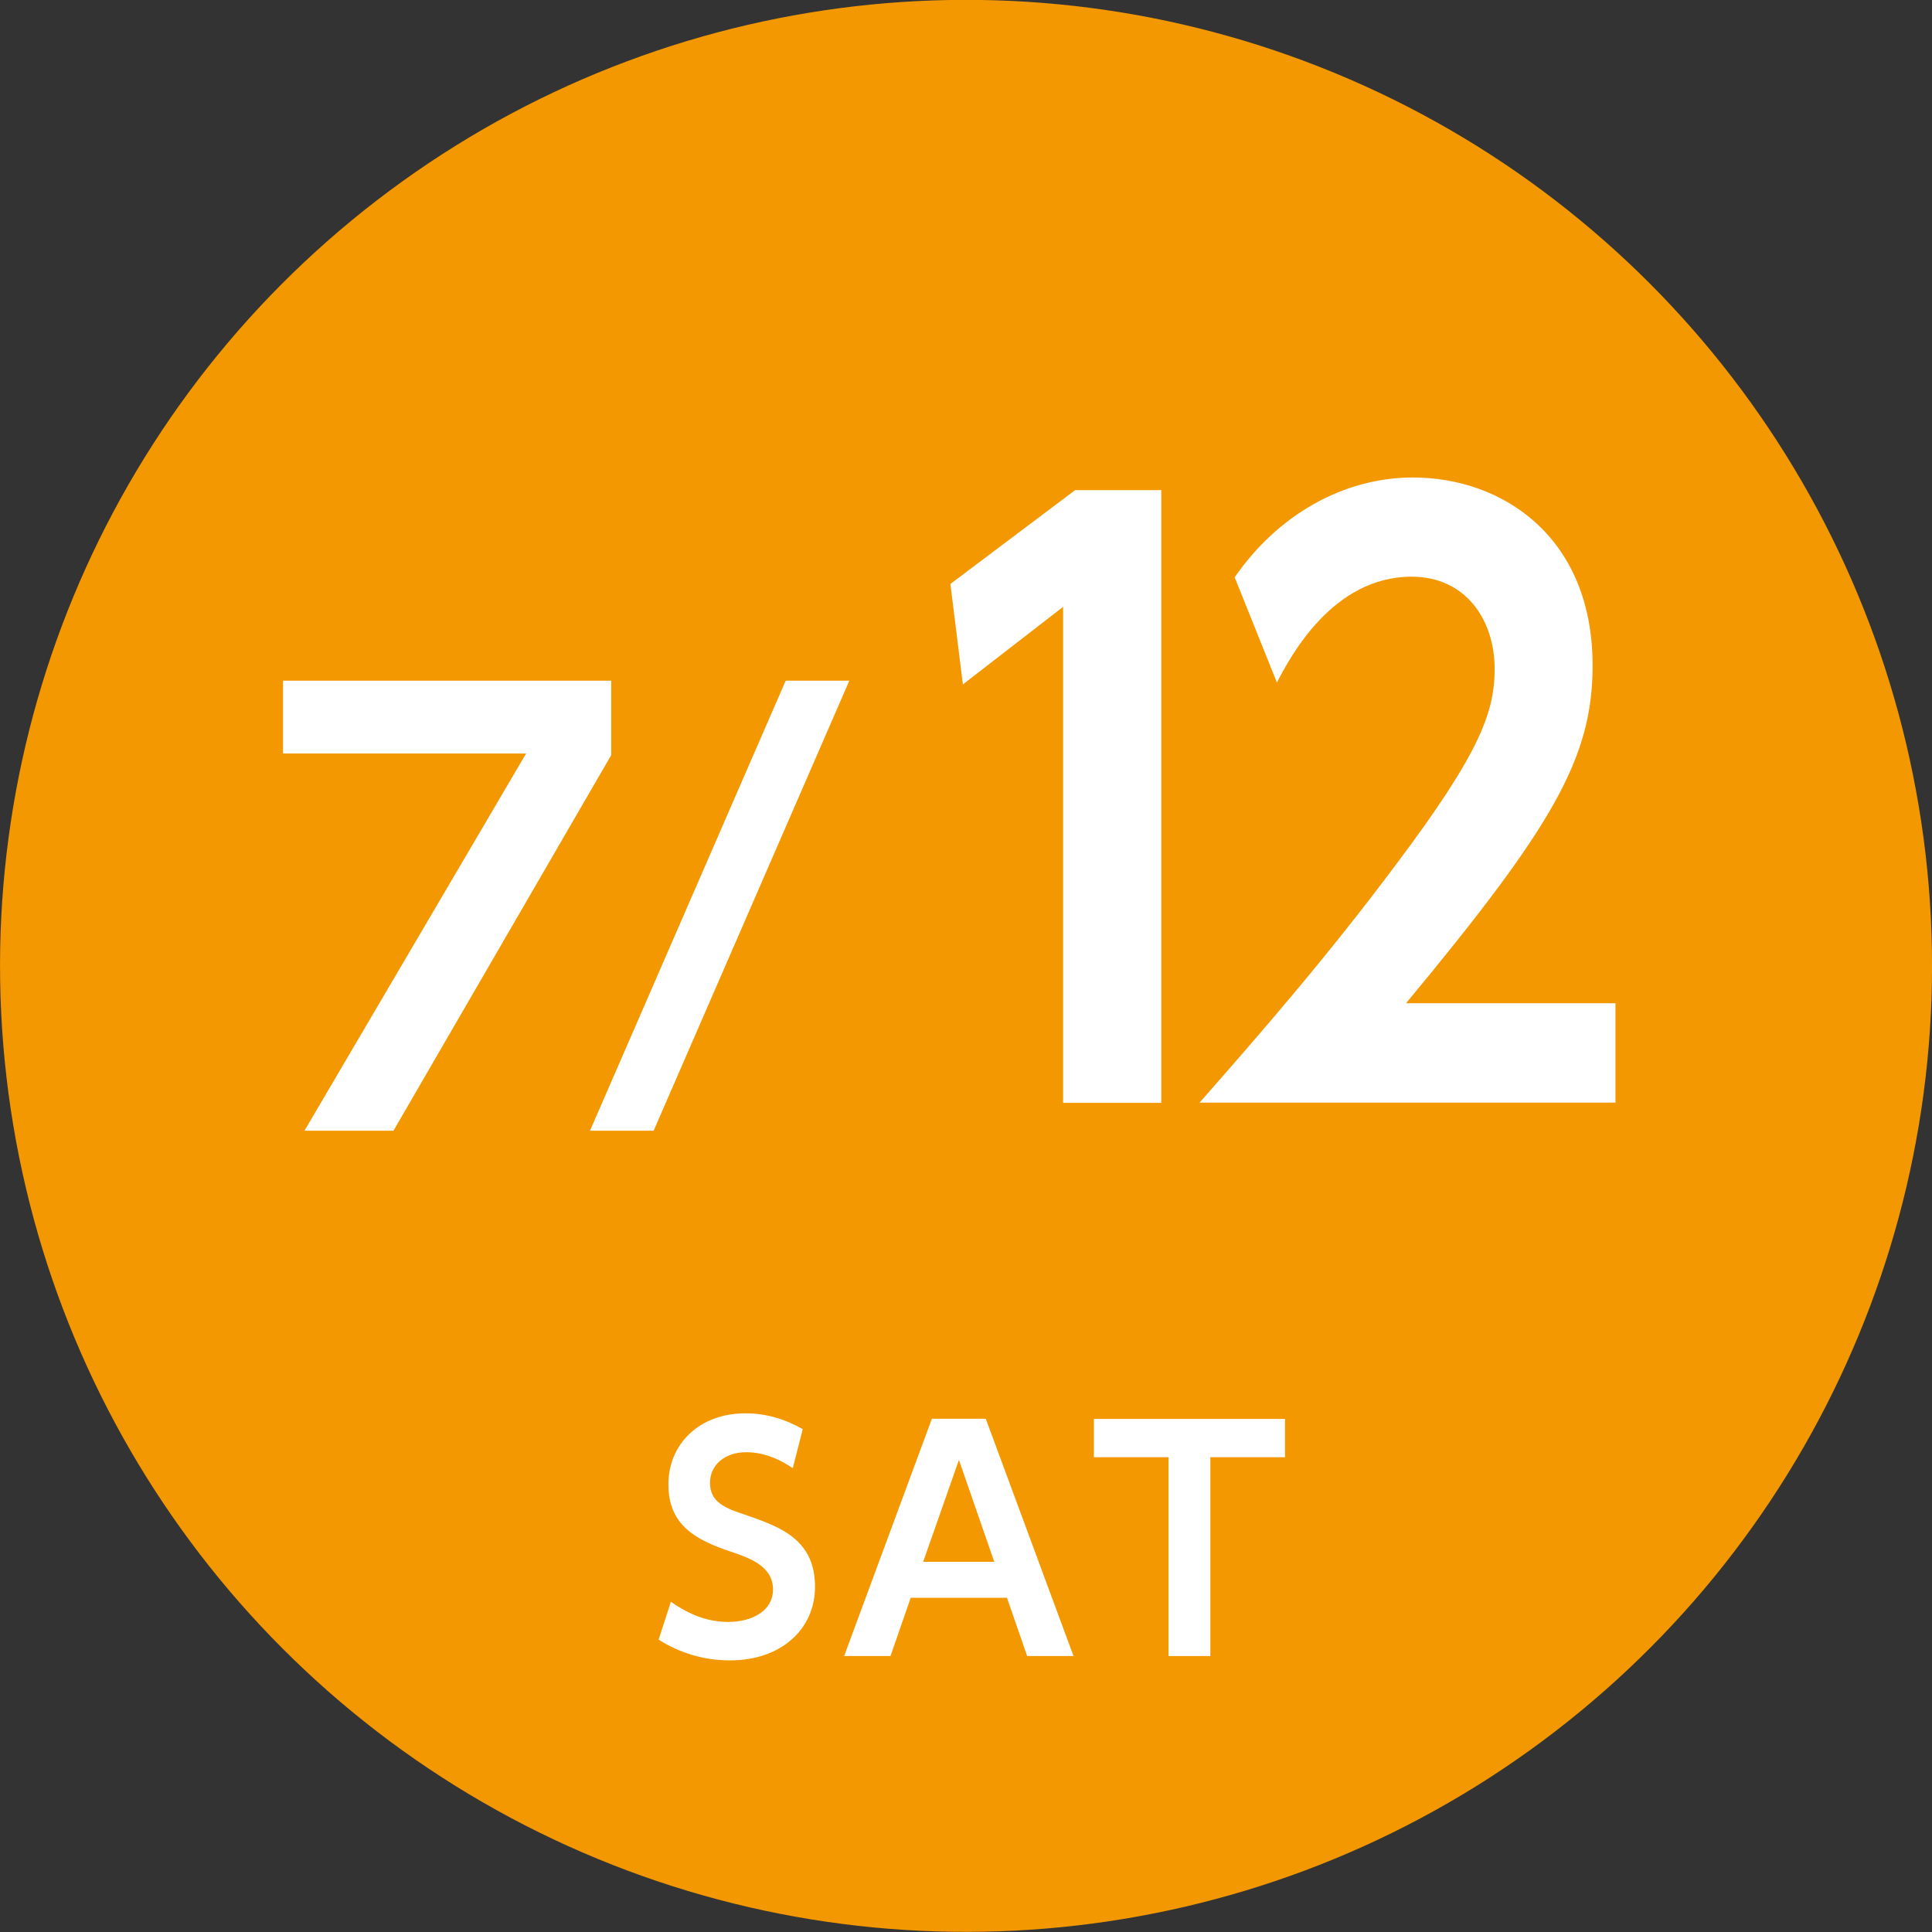
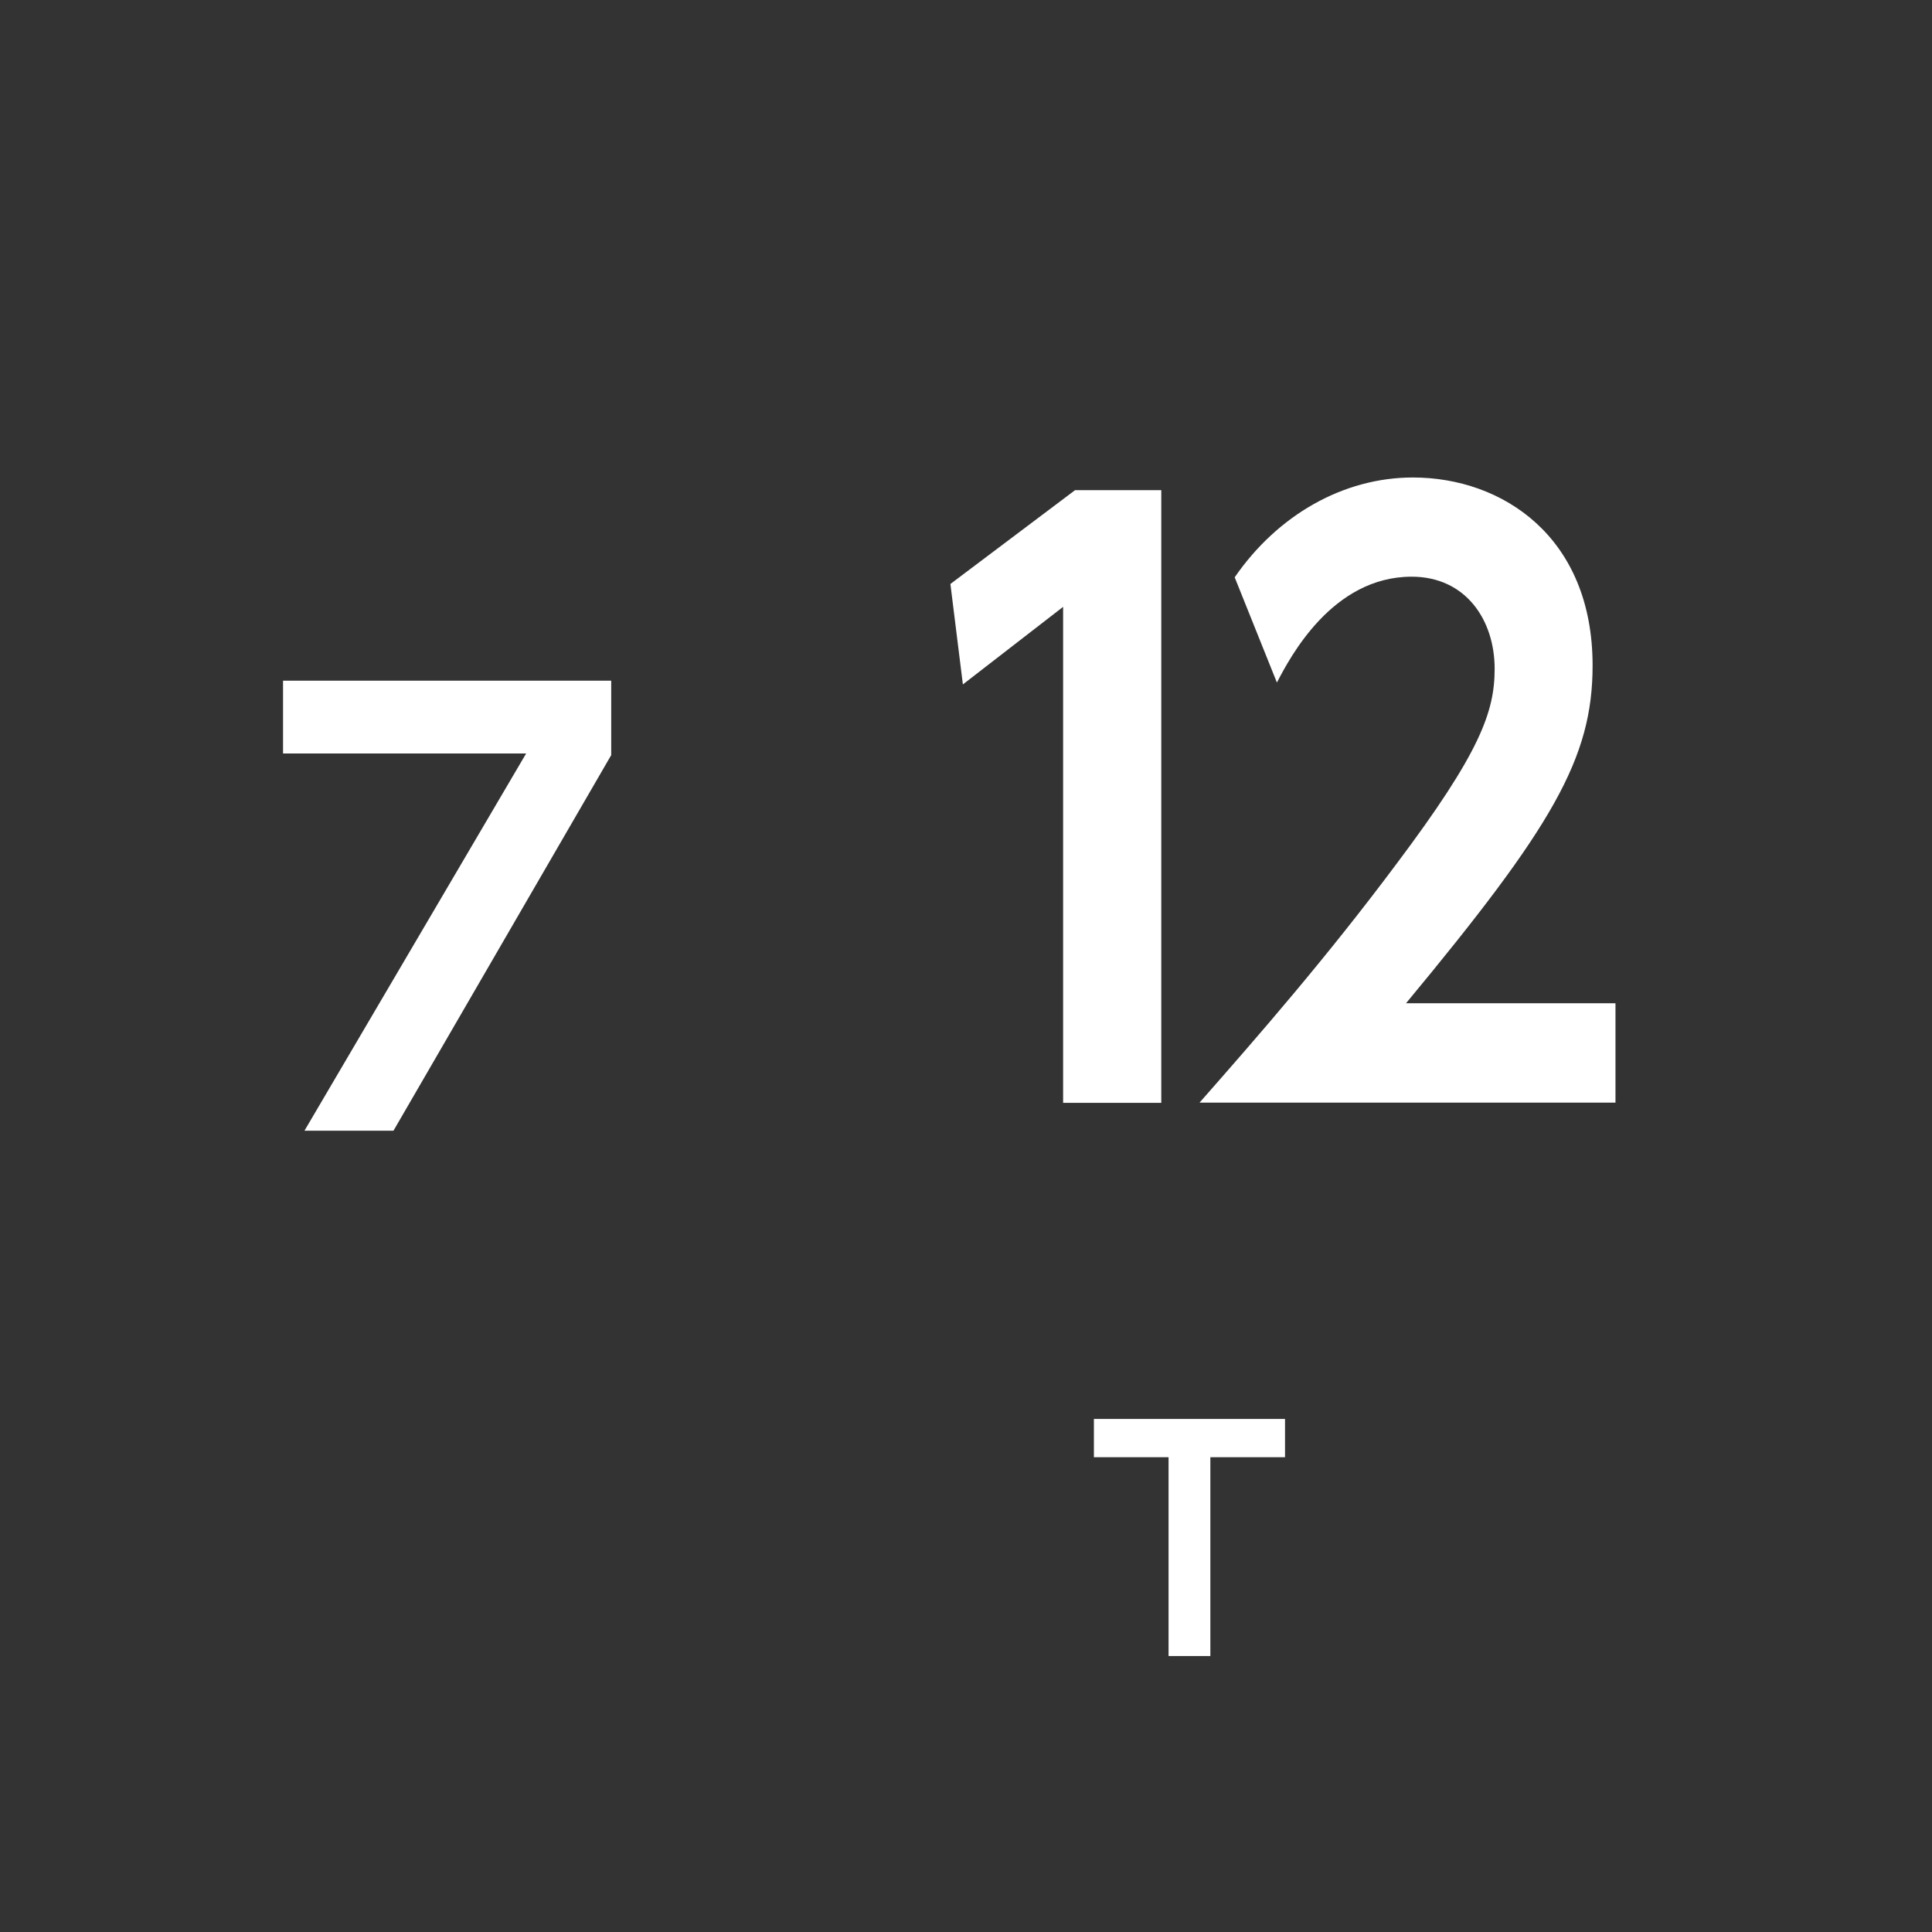
<svg xmlns="http://www.w3.org/2000/svg" id="_レイヤー_2" viewBox="0 0 92.9 92.9">
  <rect x="0" y="0" width="92.9" height="92.9" fill="#333333" stroke="none" />
  <defs>
    <style>.cls-1{fill:#fff;}.cls-2{fill:#f39800;}</style>
  </defs>
  <g id="text">
-     <circle class="cls-2" cx="46.45" cy="46.45" r="46.45" transform="translate(-4.36 4.81) rotate(-5.67)" />
    <path class="cls-1" d="M29.39,32.73v3.58l-10.47,18.06h-4.28l10.66-18.14h-11.69v-3.5h15.78Z" />
-     <path class="cls-1" d="M40.84,32.73l-9.41,21.64h-3.06l9.41-21.64h3.06Z" />
-     <path class="cls-1" d="M38.11,70.59c-1.12-.76-1.99-.76-2.23-.76-1.06,0-1.74.64-1.74,1.47,0,.96.77,1.23,1.7,1.54,1.64.57,3.35,1.16,3.35,3.46,0,2.03-1.62,3.54-4.09,3.54-1.22,0-2.4-.34-3.43-1l.59-1.82c1.09.77,2,.97,2.75.97,1.17,0,2.16-.54,2.16-1.56,0-1.13-1.14-1.52-2.06-1.83-1.67-.56-2.97-1.27-2.97-3.22s1.49-3.42,3.7-3.42c1,0,1.89.27,2.76.76l-.47,1.84Z" />
-     <path class="cls-1" d="M43.79,76.83l-.97,2.8h-2.23l4.22-11.41h2.59l4.22,11.41h-2.23l-.97-2.8h-4.62ZM47.81,75.1l-1.7-4.9-1.72,4.9h3.42Z" />
    <path class="cls-1" d="M58.21,79.63h-2.02v-9.56h-3.59v-1.84h9.19v1.84h-3.59v9.56Z" />
    <path class="cls-1" d="M51.69,23.57h4.15v29.46h-4.72v-23.85l-4.82,3.73-.6-4.83,5.98-4.5Z" />
    <path class="cls-1" d="M77.68,48.26v4.76h-20c2.92-3.32,6.11-6.98,9.47-11.48,4.02-5.35,4.72-7.31,4.72-9.38,0-2.36-1.4-4.43-3.99-4.43-3.82,0-5.85,3.88-6.48,5.09l-2.03-5.06c2.06-2.99,5.22-4.8,8.57-4.8,4.29,0,8.64,2.84,8.64,9.04,0,4.47-1.93,7.75-8.97,16.24h10.06Z" />
  </g>
</svg>